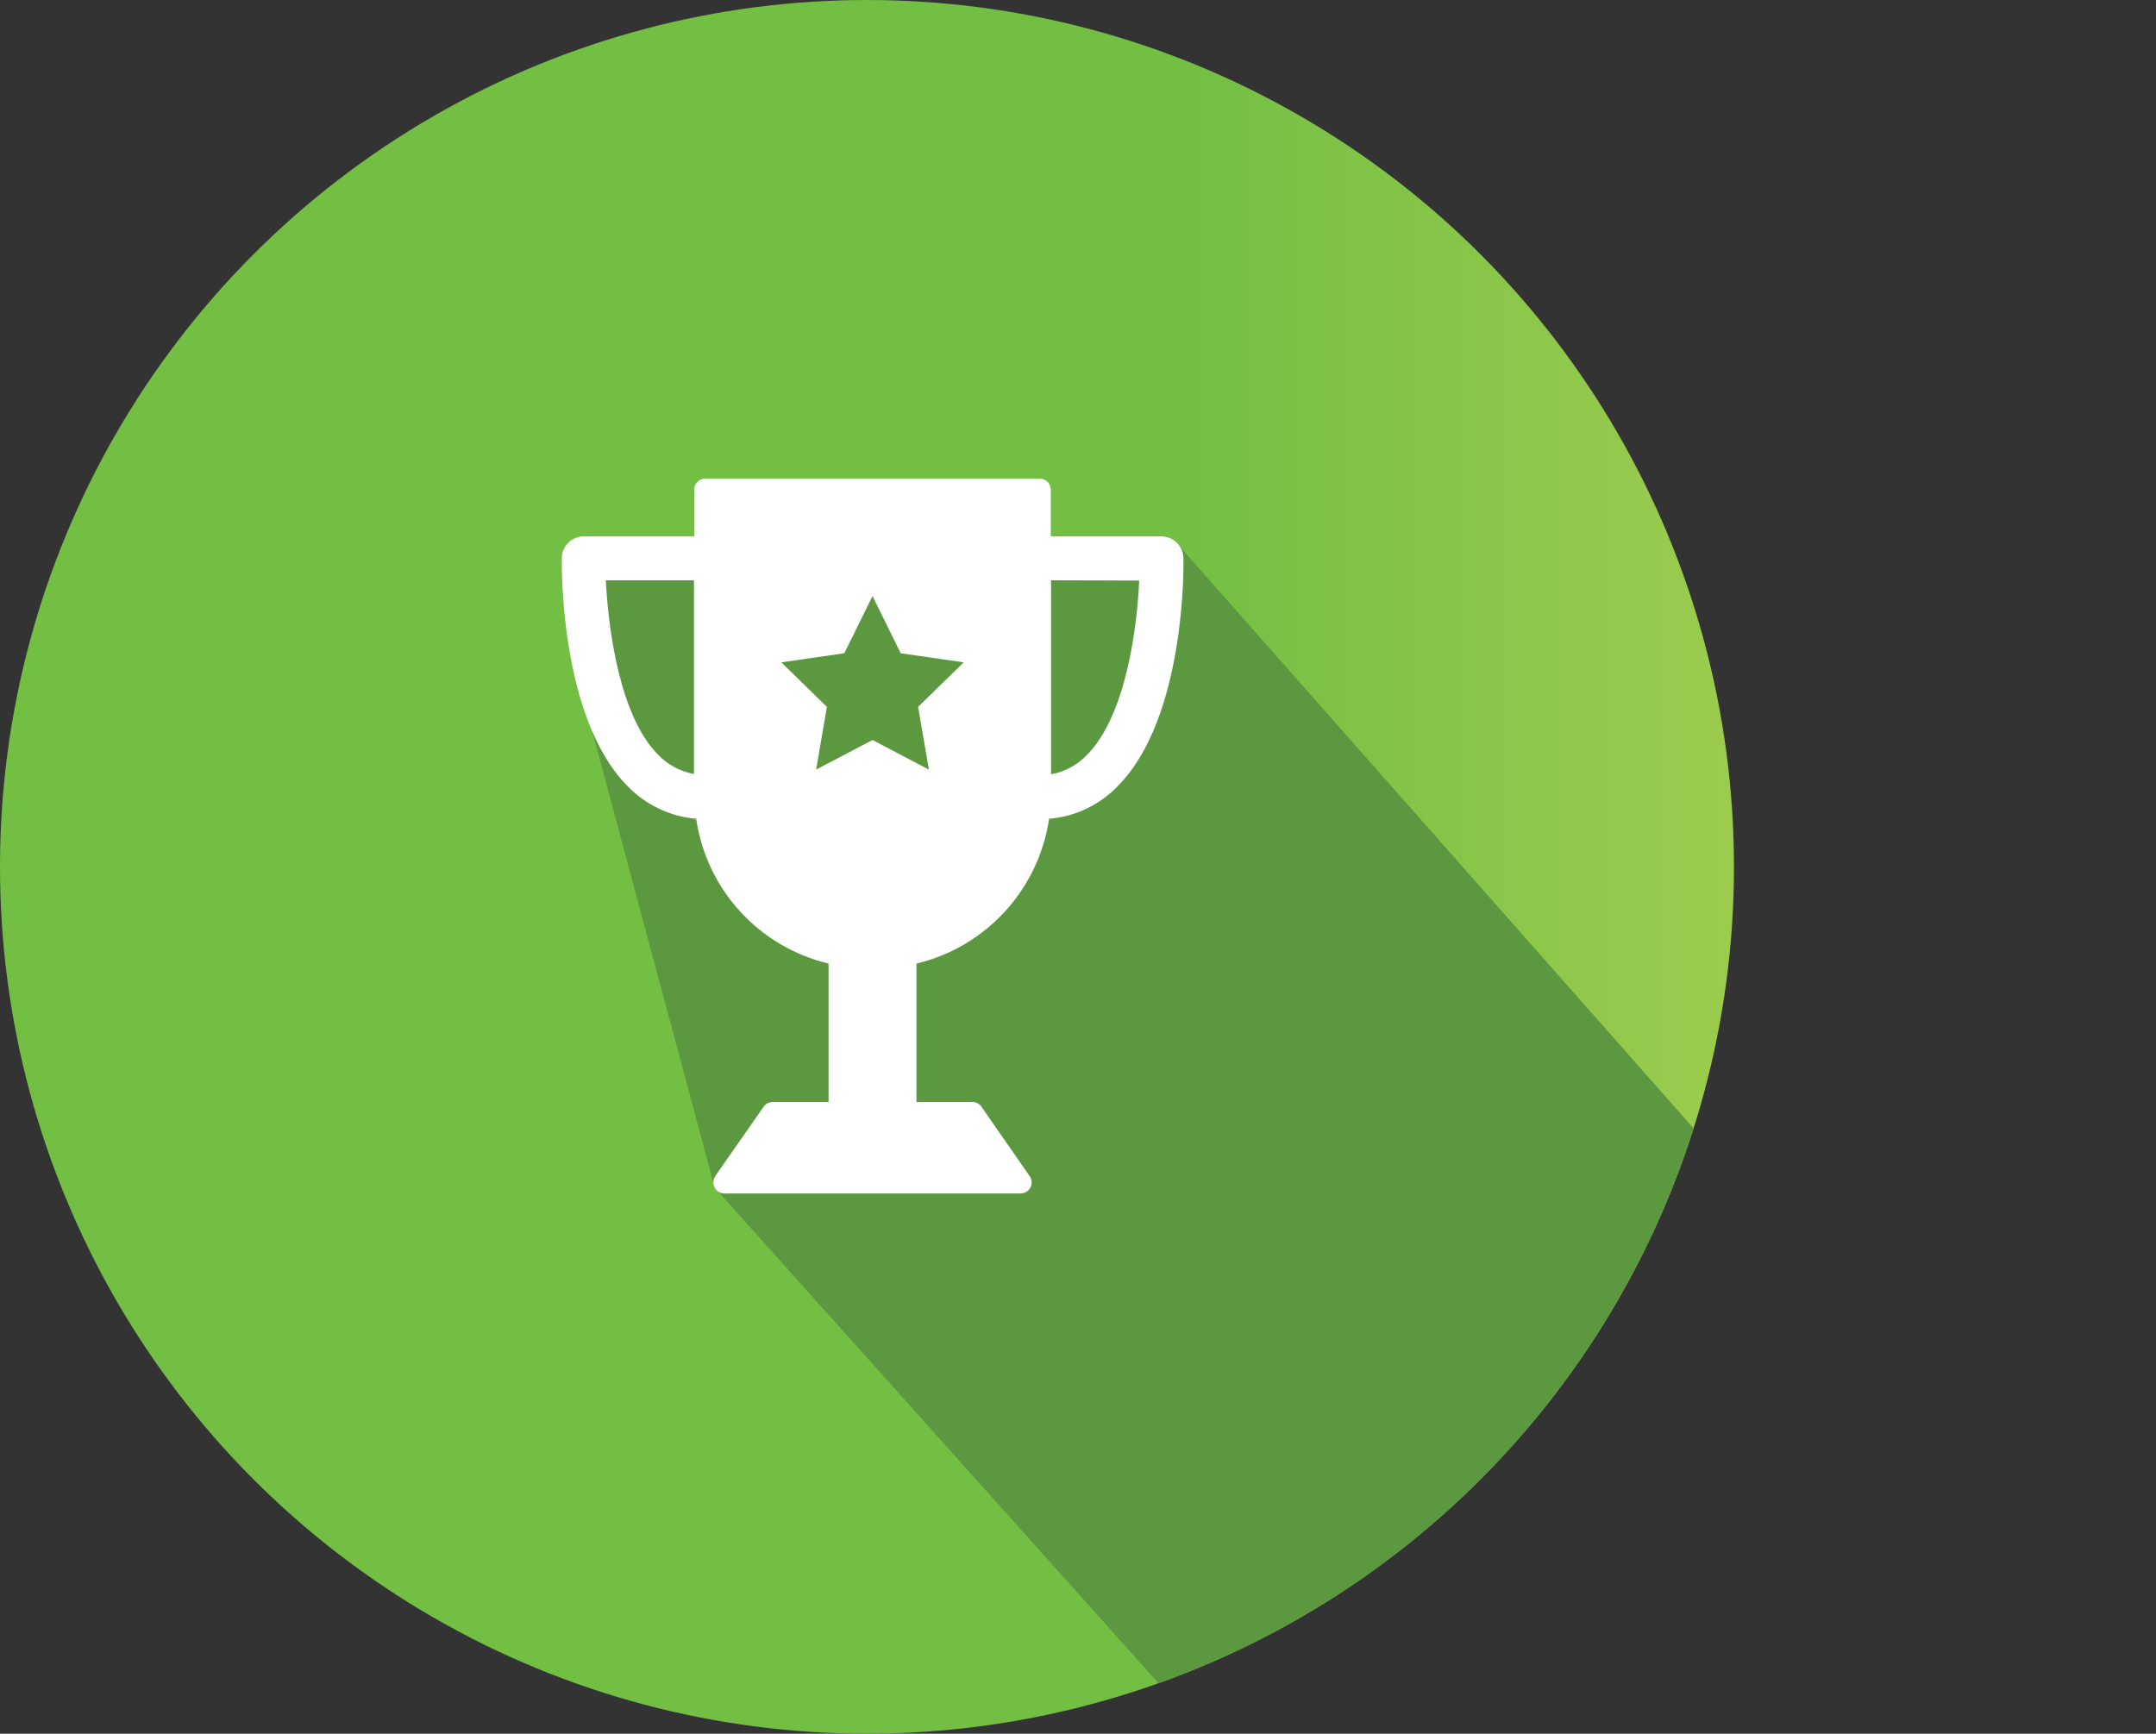
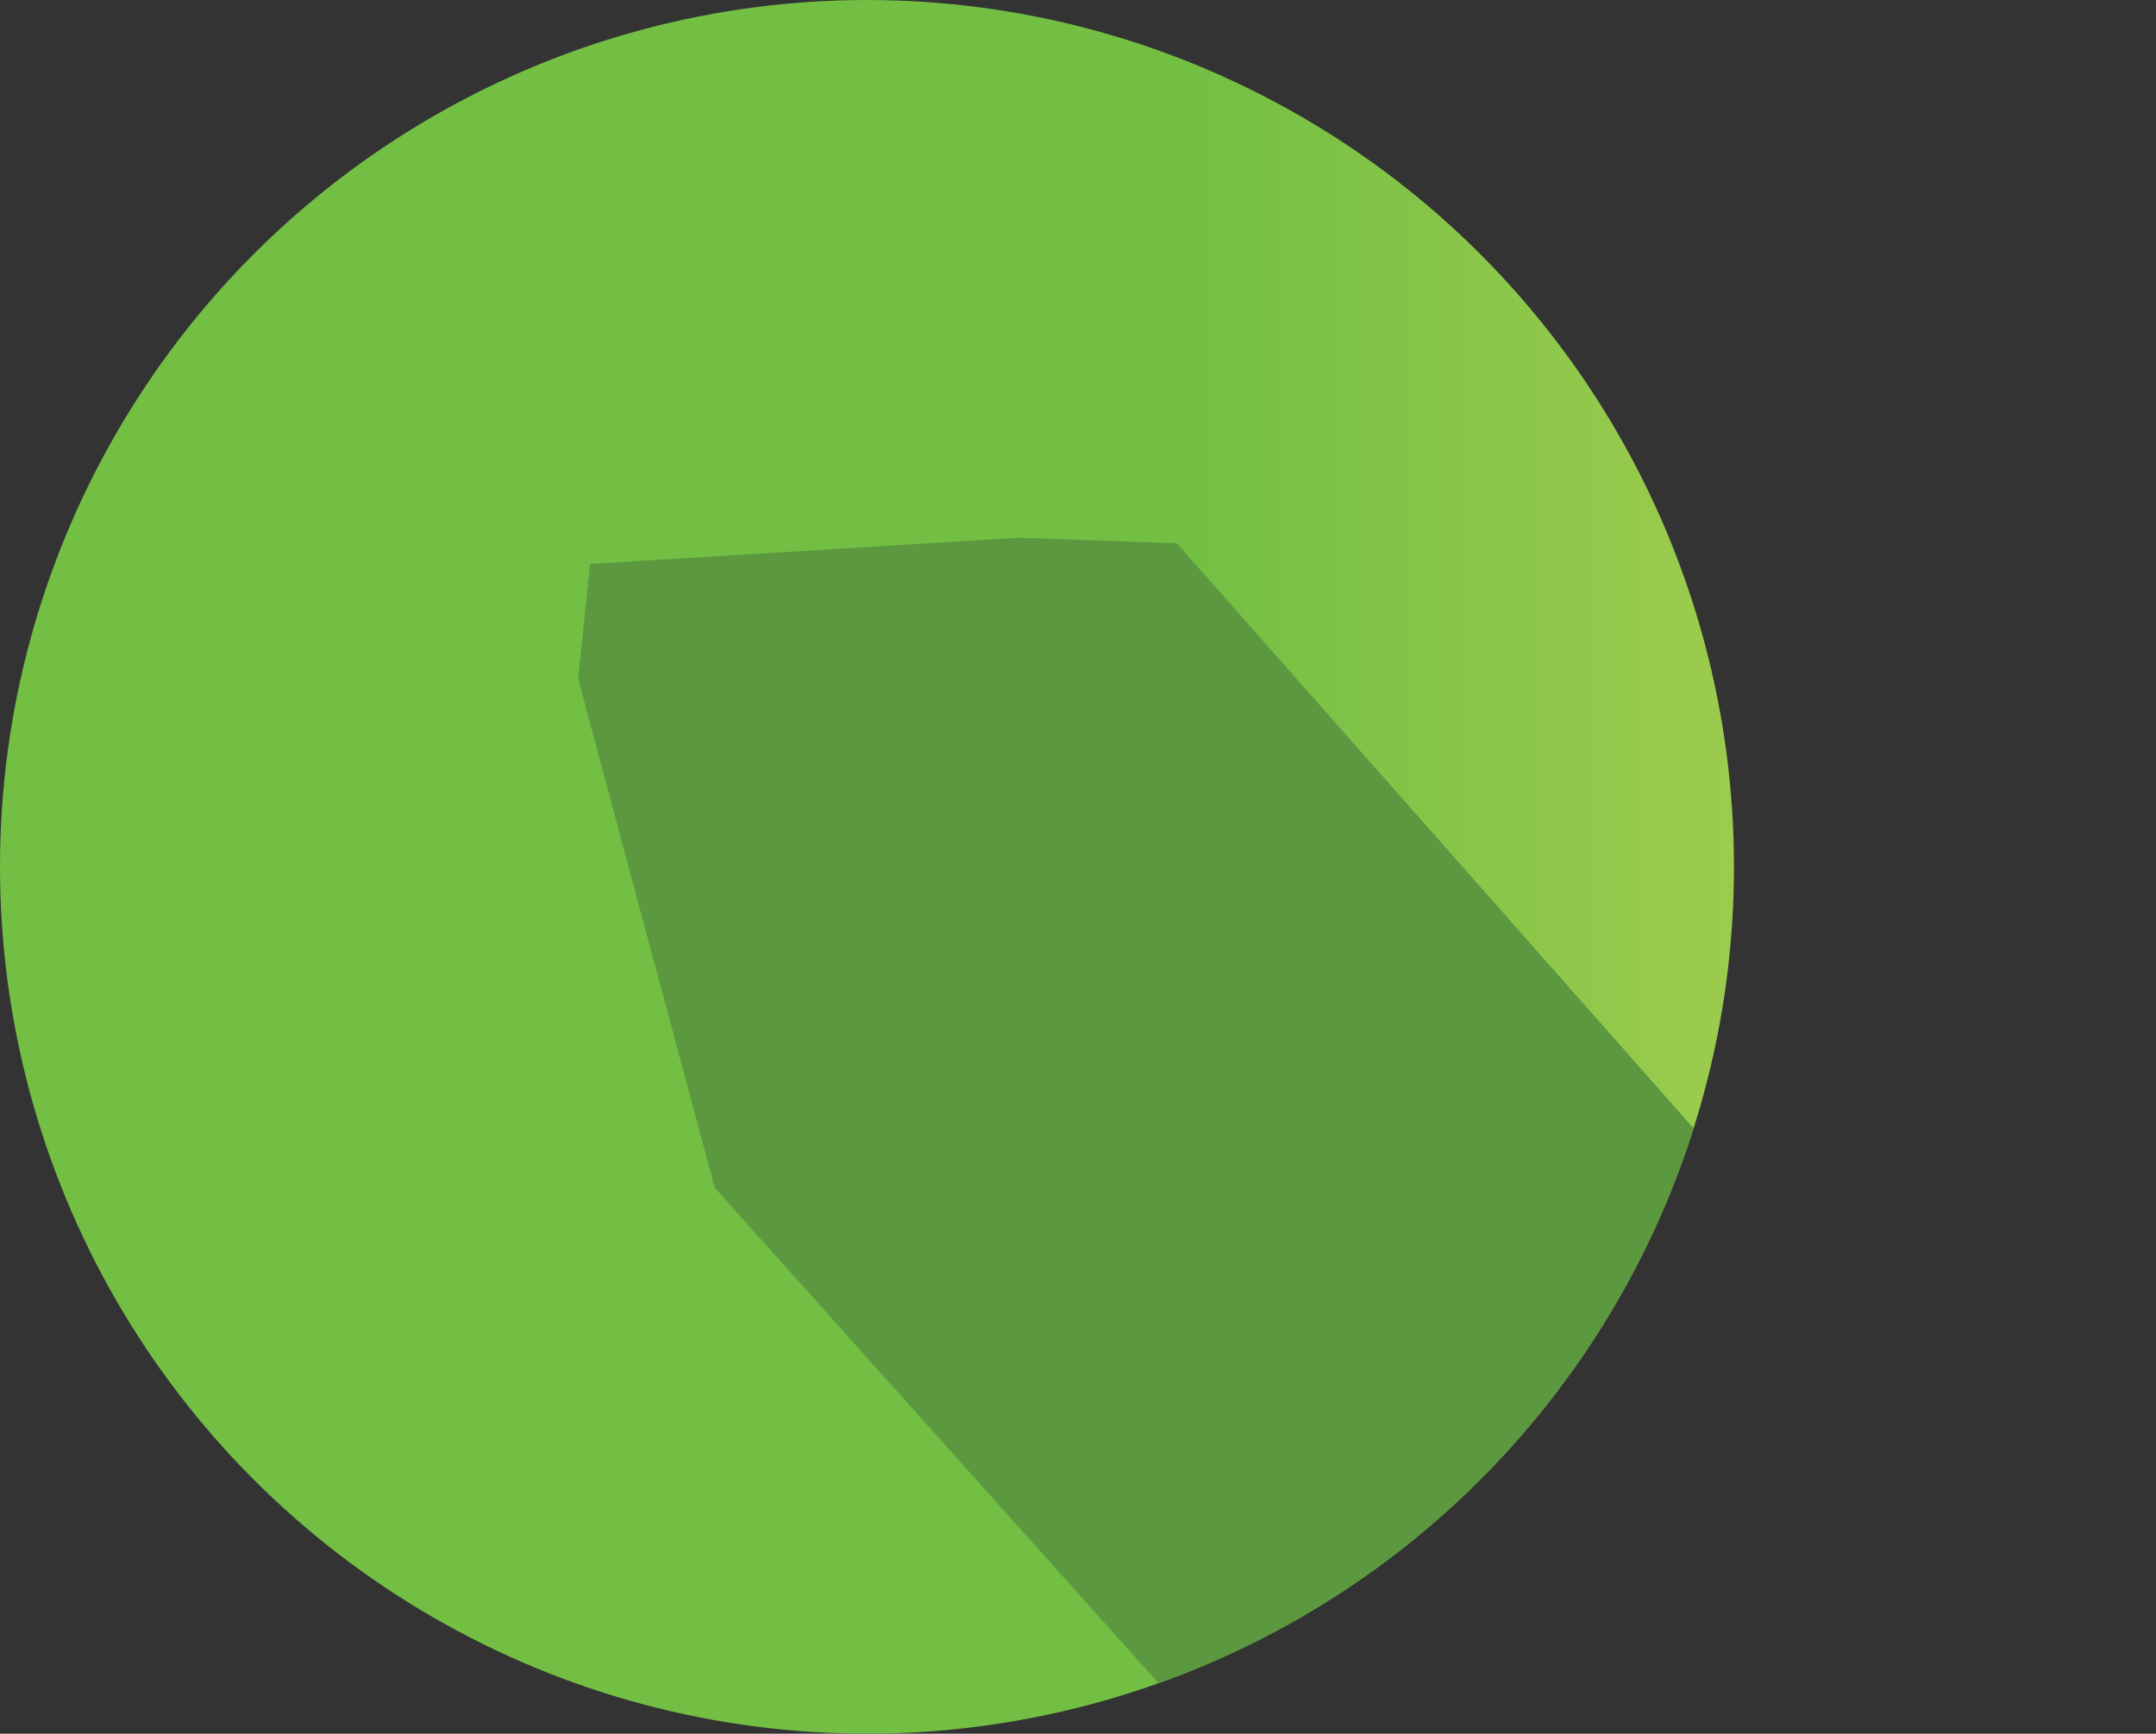
<svg xmlns="http://www.w3.org/2000/svg" xmlns:xlink="http://www.w3.org/1999/xlink" version="1.1" id="Layer_1" x="0px" y="0px" viewBox="0 0 780.1 627.4" style="enable-background:new 0 0 780.1 627.4;" xml:space="preserve">
  <rect x="0" y="0" width="780.1" height="627.4" fill="#333333" stroke="none" />
  <style type="text/css">
	.st0{clip-path:url(#SVGID_2_);}
	.st1{fill:url(#SVGID_3_);}
	.st2{fill:#5B9840;}
	.st3{fill:#FFFFFF;}
</style>
  <g id="Layer_2_1_">
    <g id="Layer_1-2">
      <g>
        <defs>
          <circle id="SVGID_1_" cx="313.7" cy="313.7" r="313.7" />
        </defs>
        <clipPath id="SVGID_2_">
          <use xlink:href="#SVGID_1_" style="overflow:visible;" />
        </clipPath>
        <g class="st0">
          <linearGradient id="SVGID_3_" gradientUnits="userSpaceOnUse" x1="-1030.424" y1="697.304" x2="-1029.424" y2="697.304" gradientTransform="matrix(627.36 0 0 627.36 646451.062 -437146.75)">
            <stop offset="0" style="stop-color:#72BF44" />
            <stop offset="0.39" style="stop-color:#72BF44" />
            <stop offset="0.39" style="stop-color:#72BF44" />
            <stop offset="0.67" style="stop-color:#72BF44" />
            <stop offset="1" style="stop-color:#9DCC4E" />
            <stop offset="1" style="stop-color:#95C93D" />
          </linearGradient>
          <rect y="0" class="st1" width="627.4" height="627.4" />
          <polygon class="st2" points="209.2,245.7 258.6,429.8 435.9,627.8 780.1,597.8 425.8,196.6 368.6,194.6 213.5,204.1     " />
-           <path class="st3" d="M282.7,239.7l22.8-3.3l10.2-20.7l10.2,20.7l22.8,3.3l-16.5,16.1l3.9,22.7l-20.4-10.7l-20.4,10.7l3.9-22.7      L282.7,239.7z M219.2,210h31.9v70.1c-5-0.9-9.6-3.4-13.1-7.1C224.2,259,220.1,227.7,219.2,210 M412.2,210.1      c-0.8,17.6-4.9,48.8-18.8,63c-3.5,3.7-8.1,6.2-13.1,7.1V210L412.2,210.1z M379.6,296.3c9.6-0.8,18.5-5.1,25.1-12.1      c24.3-24.8,23.6-79.9,23.5-82.3c-0.1-4.3-3.7-7.8-8-7.8h-40v-16.9c0-2.2-1.8-4-4-4h-121c-2.2,0-4,1.8-4,4v16.9h-40      c-4.3,0-7.9,3.5-7.9,7.8c-0.1,2.3-0.8,57.5,23.5,82.3c6.6,7,15.6,11.3,25.1,12.1c3.7,25.6,22.7,46.4,47.9,52.4v50.1h-20.2      c-1.3,0-2.5,0.6-3.3,1.7l-17.5,25.1c-1.2,1.8-0.8,4.3,1,5.6c0.7,0.4,1.4,0.7,2.2,0.7h107.3c2.2,0,4-1.8,4-4      c0-0.9-0.4-1.8-0.9-2.5l-17.3-24.9c-0.7-1.1-2-1.7-3.3-1.7h-20.2v-50.1C356.8,342.7,375.8,321.9,379.6,296.3" />
        </g>
      </g>
    </g>
  </g>
</svg>